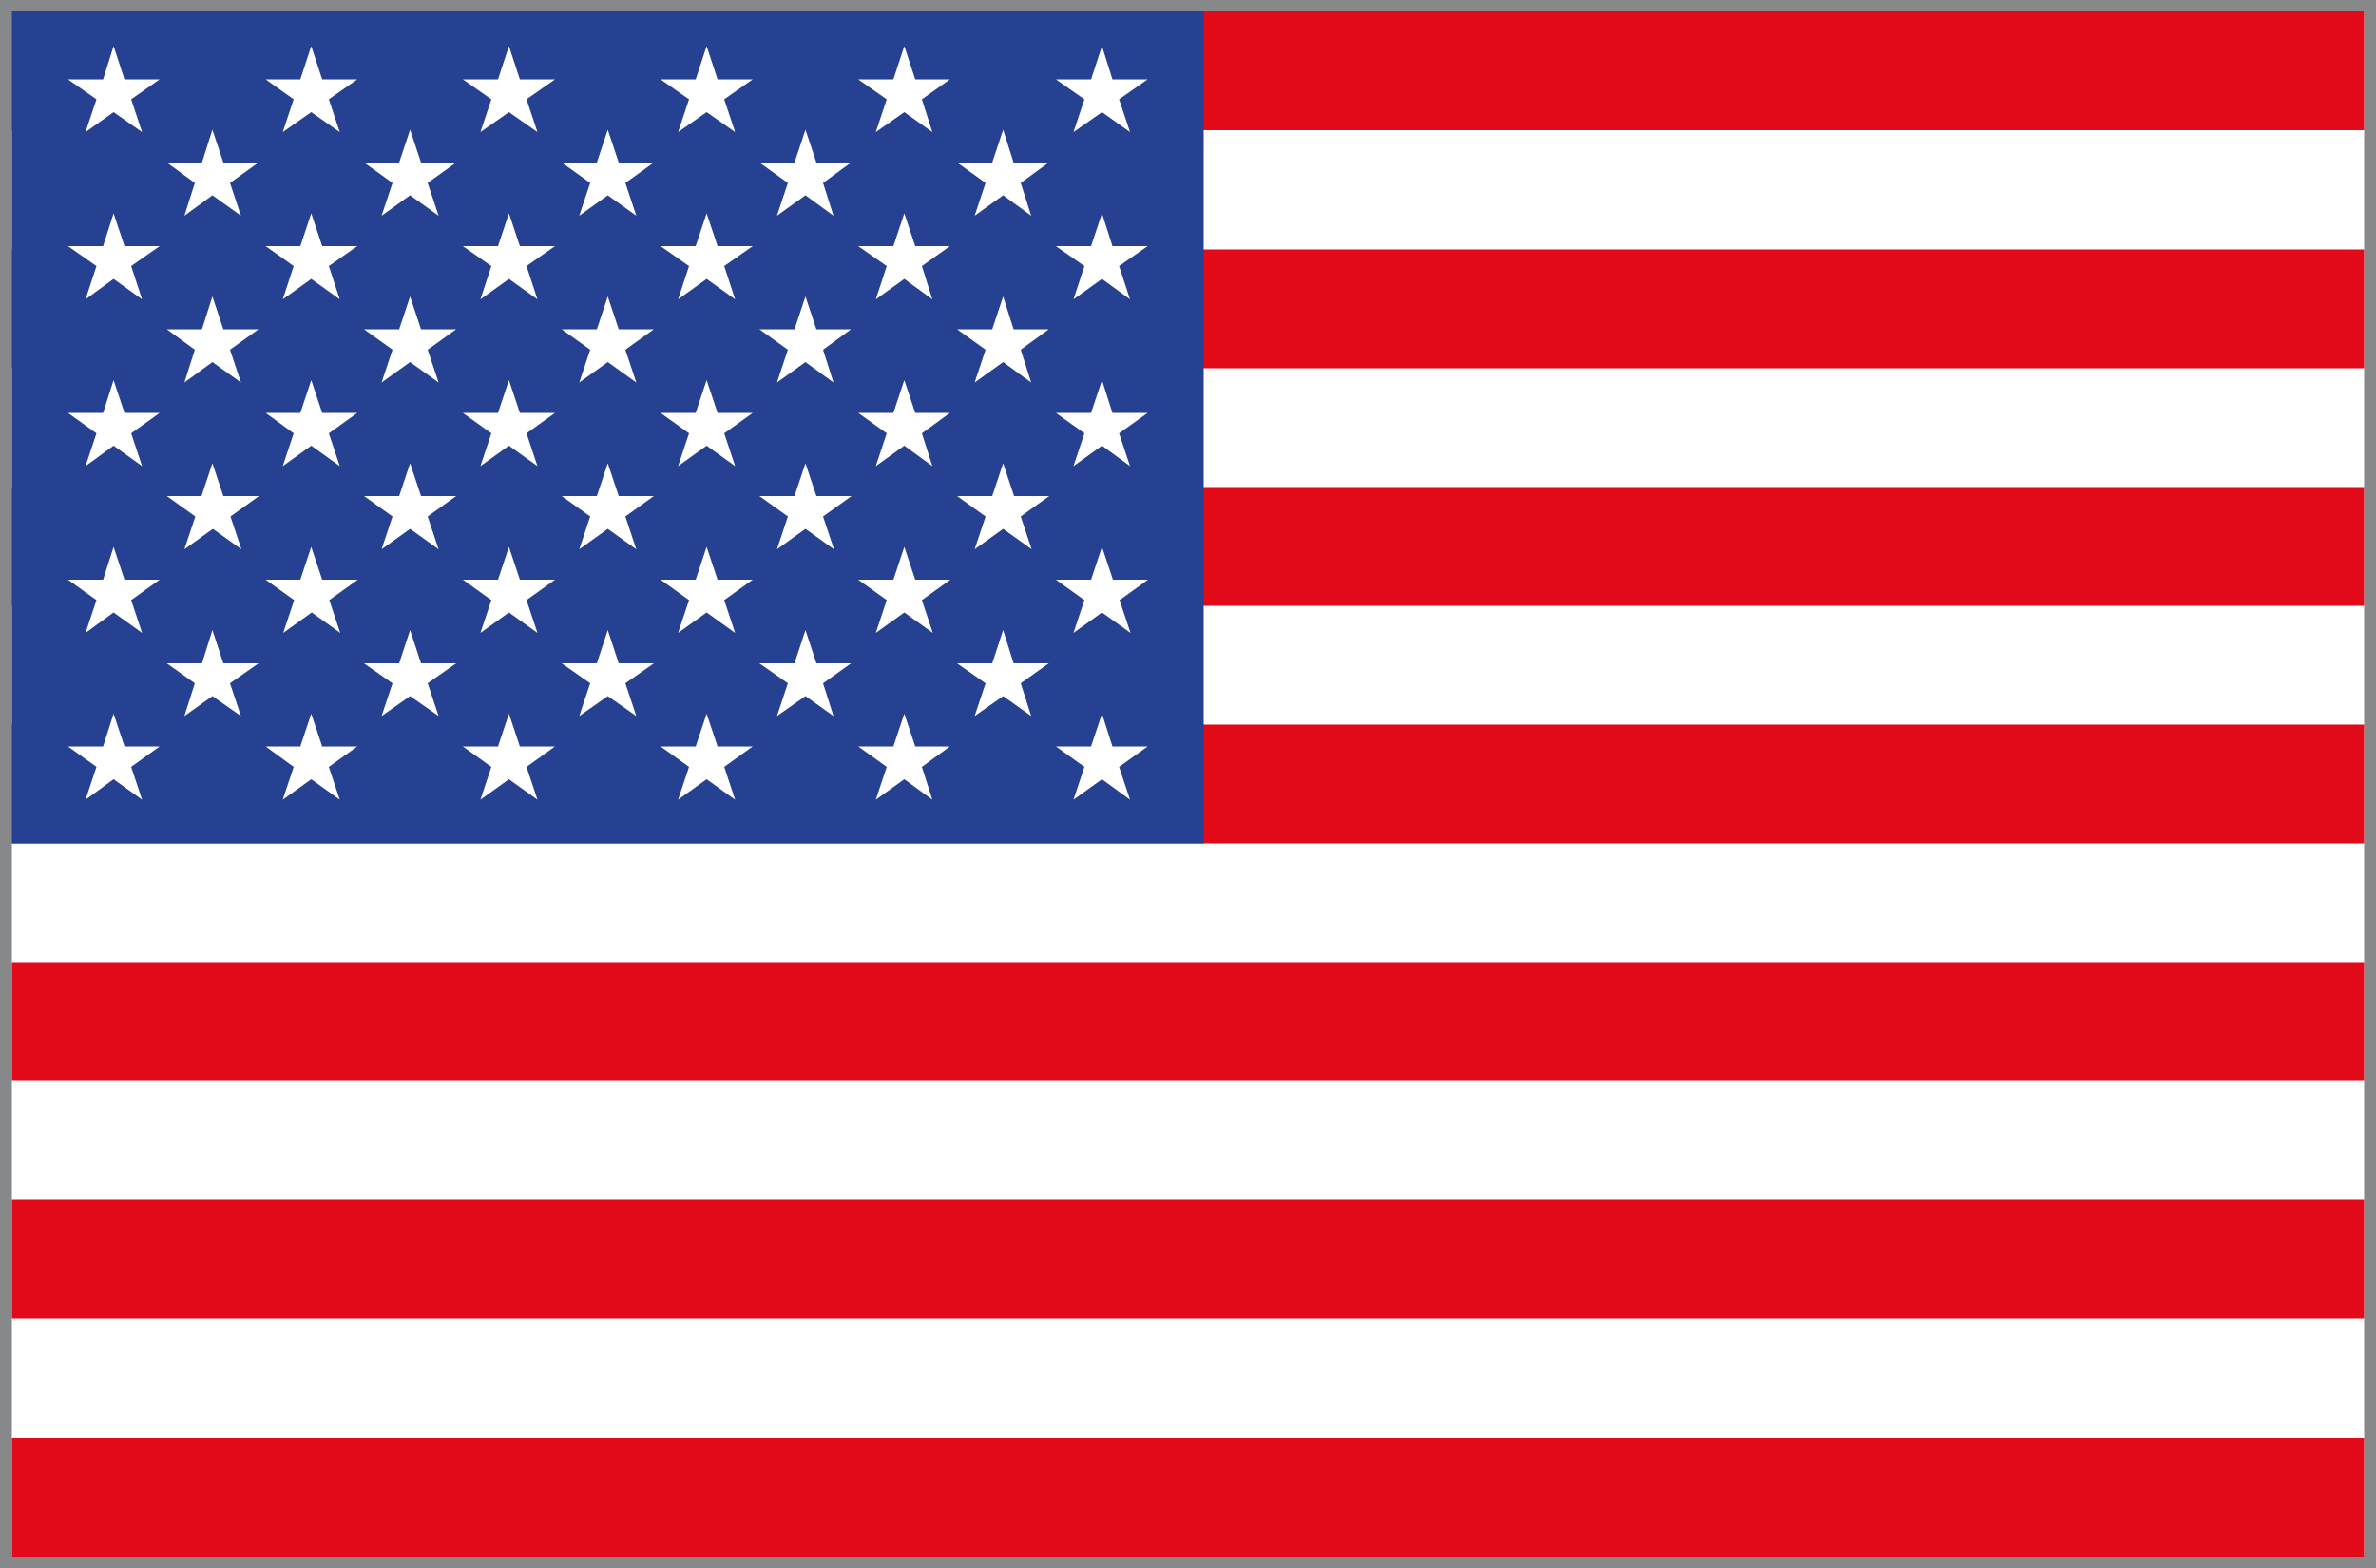
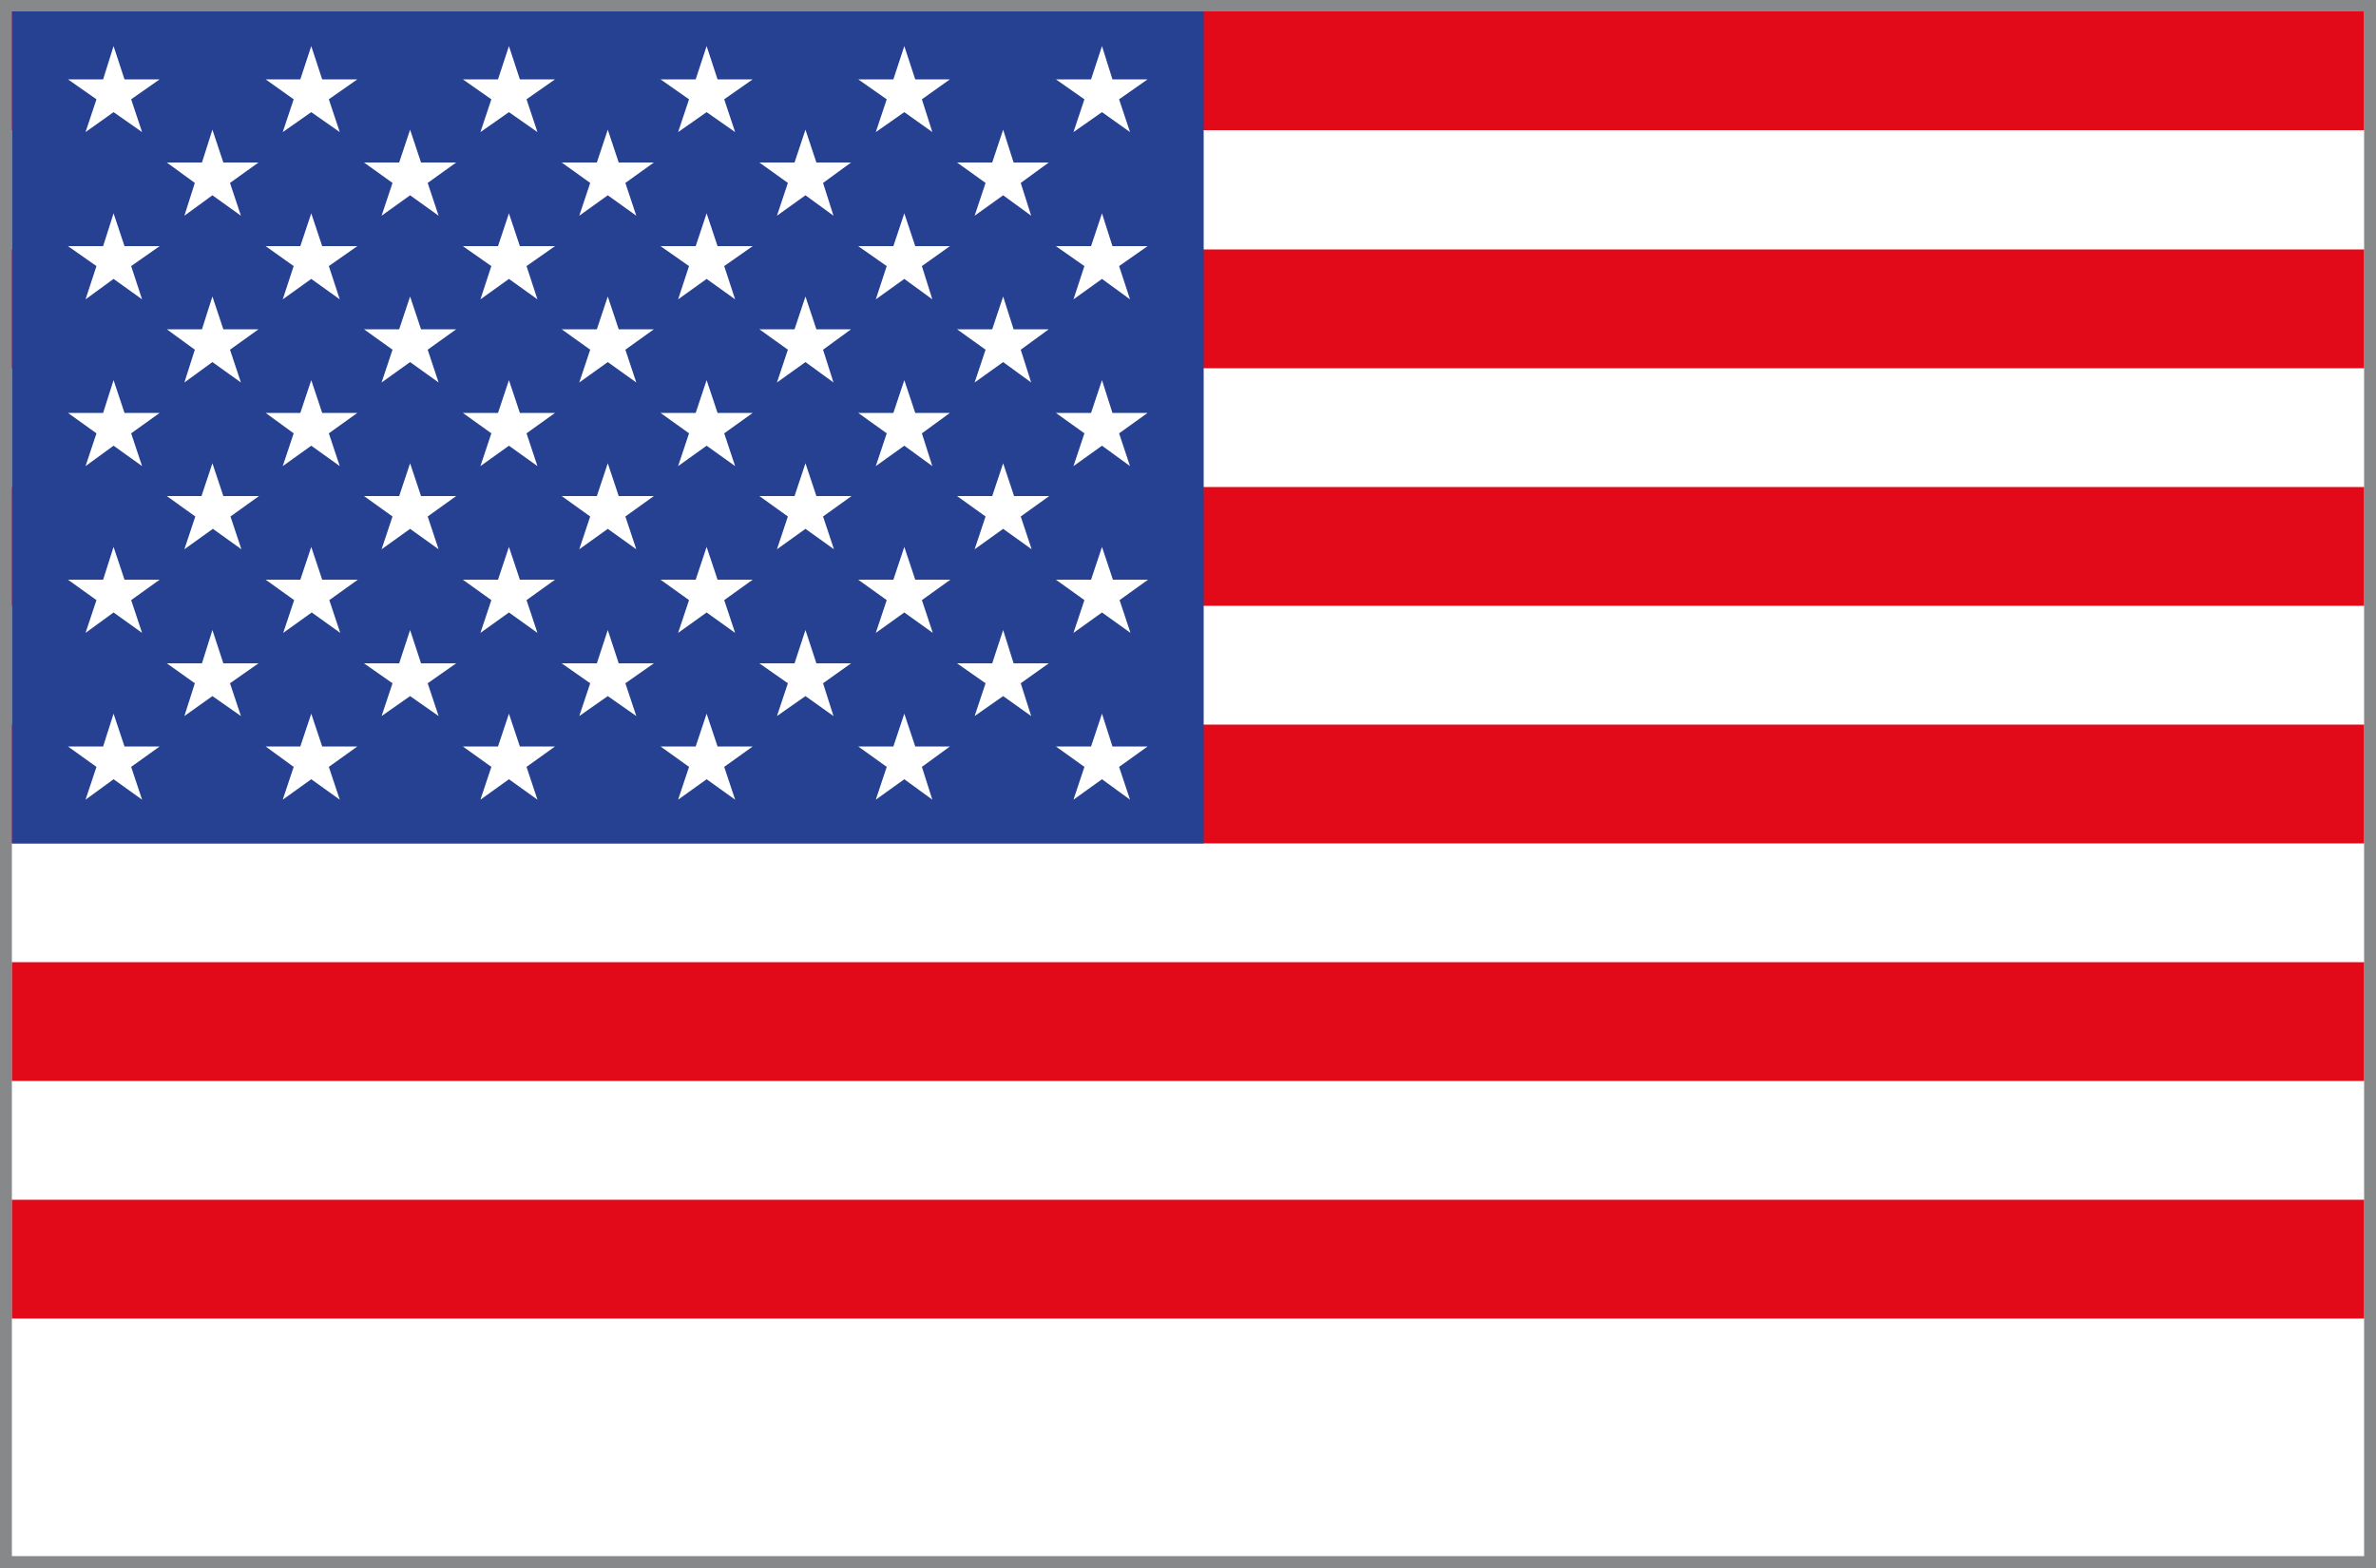
<svg xmlns="http://www.w3.org/2000/svg" version="1.1" id="Layer_1" x="0px" y="0px" viewBox="0 0 50 33" style="enable-background:new 0 0 50 33;" xml:space="preserve">
  <rect x="0" y="0" width="50" height="33" fill="#333333" stroke="none" />
  <style type="text/css">
	.st0{fill:#FFFFFF;}
	.st1{fill:#86888A;}
	.st2{fill:#2765AE;}
	.st3{fill:#E42523;}
	.st4{fill:#26509E;}
	.st5{fill:#E42C20;}
	.st6{fill:#038036;}
	.st7{fill:#FFE90B;stroke:#65140E;stroke-width:0.058;stroke-linecap:round;stroke-linejoin:round;}
	.st8{fill:none;stroke:#65140E;stroke-width:0.058;stroke-linecap:round;stroke-linejoin:round;}
	.st9{fill:#FFFFFF;stroke:#65140E;stroke-width:0.07;}
	.st10{fill:#65140E;}
	.st11{fill:#2B4F9D;}
	.st12{fill:#F2E500;}
	.st13{fill:#FFE90B;stroke:#65140E;stroke-width:0.058;}
	.st14{fill:#20A537;}
	.st15{fill:#EC6A1C;}
	.st16{fill:#E3151D;}
	.st17{fill:#E42328;}
	.st18{fill:#184092;}
	.st19{fill:#2E68B0;}
	.st20{fill:#FFD400;}
	.st21{fill:#151513;}
	.st22{fill:#FFDB1E;}
	.st23{fill:#E20615;}
	.st24{fill:#E41A24;stroke:#7F2210;stroke-width:0.036;}
	.st25{fill:#E5AC00;stroke:#7F2210;stroke-width:0.036;}
	.st26{fill:#FFFFFF;stroke:#7F2210;stroke-width:0.036;}
	.st27{fill:#3861AB;stroke:#7F2210;stroke-width:0.036;}
	.st28{fill:#008E6E;stroke:#7F2210;stroke-width:0.036;}
	.st29{fill:none;stroke:#7F2210;stroke-width:0.036;stroke-linecap:round;stroke-linejoin:round;}
	.st30{fill:none;stroke:#7F2210;stroke-width:8.384000e-03;}
	.st31{fill:none;stroke:#7F2210;stroke-width:0.013;}
	.st32{fill:none;stroke:#7F2210;stroke-width:0.017;}
	.st33{fill:none;stroke:#7F2210;stroke-width:0.021;}
	.st34{fill:none;stroke:#7F2210;stroke-width:0.026;}
	.st35{fill:none;stroke:#7F2210;stroke-width:0.031;}
	.st36{fill:none;stroke:#7F2210;stroke-width:0.035;}
	.st37{fill:none;stroke:#7F2210;stroke-width:0.039;}
	.st38{fill:none;stroke:#7F2210;stroke-width:0.043;}
	.st39{fill:none;stroke:#7F2210;stroke-width:0.048;}
	.st40{fill:none;stroke:#7F2210;stroke-width:0.052;}
	.st41{fill:none;stroke:#7F2210;stroke-width:0.056;}
	.st42{fill:none;stroke:#7F2210;stroke-width:0.059;}
	.st43{fill:none;stroke:#7F2210;stroke-width:0.063;}
	.st44{fill:none;stroke:#7F2210;stroke-width:0.068;}
	.st45{fill:none;stroke:#7F2210;stroke-width:0.072;}
	.st46{fill:none;stroke:#7F2210;stroke-width:0.085;}
	.st47{fill:none;stroke:#7F2210;stroke-width:4.658000e-03;}
	.st48{fill:#E41A24;stroke:#7F2210;stroke-width:0.024;}
	.st49{fill:#E5AC00;}
	.st50{fill:#E5AC00;stroke:#7F2210;stroke-width:0.024;}
	.st51{fill:#FFFFFF;stroke:#7F2210;stroke-width:0.024;}
	.st52{fill:#008E6E;stroke:#7F2210;stroke-width:0.024;}
	.st53{fill:#7F2210;}
	.st54{fill:#FFFFFF;stroke:#7F2210;stroke-width:0.02;}
	.st55{fill:none;stroke:#7F2210;stroke-width:0.024;stroke-linecap:round;}
	.st56{fill:none;stroke:#7F2210;stroke-width:0.024;}
	.st57{fill:#E5AC00;stroke:#7F2210;stroke-width:0.028;}
	.st58{fill:#E5AC00;stroke:#7F2210;stroke-width:0.024;stroke-linejoin:round;}
	.st59{fill:#008E6E;}
	.st60{fill:#E41A24;stroke:#7F2210;stroke-width:0.024;stroke-linejoin:round;}
	.st61{fill:none;stroke:#7F2210;stroke-width:0.036;}
	.st62{fill:#FED692;stroke:#7F2210;stroke-width:0.048;}
	.st63{fill:#008E6E;stroke:#7F2210;stroke-width:0.048;}
	.st64{fill:#E41A24;stroke:#7F2210;stroke-width:0.048;}
	.st65{fill:#E5AC00;stroke:#7F2210;stroke-width:0.048;}
	.st66{fill:#E5AC00;stroke:#7F2210;stroke-width:0.043;}
	.st67{fill:#3861AB;}
	.st68{fill:#E086B6;stroke:#7F2210;stroke-width:0.036;stroke-miterlimit:10;}
	.st69{fill:#7F2210;stroke:#7F2210;stroke-width:0.024;}
	.st70{fill:#E5AC00;stroke:#7F2210;stroke-width:0.024;stroke-linecap:round;stroke-linejoin:round;}
	.st71{fill:#E42521;}
	.st72{fill:#E3171F;}
	.st73{fill:#2E5EA8;}
	.st74{fill:#E31B17;}
	.st75{fill:#1D9938;}
	.st76{fill:#E42520;}
	.st77{fill:#1E4E9D;}
	.st78{fill:#050707;}
	.st79{fill:#FFDA05;}
	.st80{fill:#4491CE;}
	.st81{fill:#E42D20;}
	.st82{fill:#00804C;}
	.st83{fill:#E3091E;}
	.st84{fill:#A5AB56;}
	.st85{fill:#F1A71F;}
	.st86{fill:#6B7425;}
	.st87{fill:#C5C6A6;}
	.st88{fill:#1C232E;}
	.st89{fill:#F7AA22;}
	.st90{fill:#8E5F36;}
	.st91{fill:#AE7028;}
	.st92{fill:#816C2A;}
	.st93{fill:#705C24;}
	.st94{fill:#40411C;}
	.st95{fill:#026849;}
	.st96{fill:#E52A38;}
	.st97{fill:#3FBCD6;}
	.st98{fill:#0A72A7;}
	.st99{fill:#F6A851;}
	.st100{fill:#943220;}
	.st101{fill:#07544E;}
	.st102{fill:#8BBDBE;}
	.st103{fill:#0E8388;}
	.st104{fill:#EA5771;}
	.st105{fill:#A64E21;}
	.st106{fill:#C7731E;}
	.st107{fill:#8B3914;}
	.st108{fill:#D1A467;}
	.st109{fill:#582812;}
	.st110{fill:#4B4139;}
	.st111{fill:#B07228;}
	.st112{fill:#5C3A1D;}
	.st113{fill:#45392D;}
	.st114{fill:#DAAC6C;}
	.st115{fill:#864F20;}
	.st116{fill:#EC6E1D;}
	.st117{fill:#D4D2C9;}
	.st118{fill:#6C4219;}
	.st119{fill:#B26B23;}
	.st120{fill:#FBF2D7;}
	.st121{fill:#FDEAAE;}
	.st122{fill:#513625;}
	.st123{fill:#8B5222;}
	.st124{fill:#059939;}
	.st125{fill:#203C87;}
	.st126{fill-rule:evenodd;clip-rule:evenodd;fill:#019839;}
	.st127{fill:#019839;}
	.st128{fill:#E21013;}
	.st129{fill:#F3E600;}
	.st130{fill:#E42221;}
	.st131{fill:#144898;}
	.st132{fill:#203C91;}
	.st133{fill:#E42522;}
	.st134{fill:#1B4797;}
	.st135{fill:#E31916;}
	.st136{fill:#FFCF04;}
	.st137{fill:#E63123;}
	.st138{fill:#284596;}
	.st139{fill:#E20918;}
	.st140{fill:#ED761B;}
	.st141{fill:#1A8E37;}
	.st142{fill:#264495;}
	.st143{fill:#E30B13;}
	.st144{fill:#EBE209;}
	.st145{fill:#264092;}
	.st146{fill:#E30828;}
	.st147{fill:#FEFEFE;}
	.st148{fill:#ED2436;}
	.st149{fill:#FEFDFD;}
</style>
  <g>
    <g>
      <g>
        <rect x="0.12" y="0.12" class="st0" width="49.75" height="32.76" />
        <path class="st1" d="M49.75,0.24v32.51H0.25V0.24H49.75 M50,0h-0.25H0.25H0v0.24v32.51V33h0.25h49.5H50v-0.24V0.24V0L50,0z" />
      </g>
      <rect x="0.25" y="0.24" class="st139" width="49.5" height="2.5" />
      <rect x="0.25" y="5.25" class="st139" width="49.5" height="2.5" />
      <rect x="0.25" y="10.25" class="st139" width="49.5" height="2.5" />
      <rect x="0.25" y="15.25" class="st139" width="49.5" height="2.5" />
      <rect x="0.25" y="20.25" class="st139" width="49.5" height="2.5" />
      <rect x="0.25" y="25.25" class="st139" width="49.5" height="2.5" />
-       <rect x="0.25" y="30.26" class="st139" width="49.5" height="2.5" />
      <rect x="0.25" y="0.24" class="st145" width="25.08" height="17.51" />
      <g>
        <polygon class="st0" points="2.39,0.97 2.17,1.67 1.43,1.67 2.03,2.09 1.8,2.78 2.39,2.36 2.99,2.78 2.76,2.09 3.36,1.67      2.62,1.67    " />
        <polygon class="st0" points="6.55,0.97 6.32,1.67 5.59,1.67 6.18,2.09 5.95,2.78 6.55,2.36 7.15,2.78 6.92,2.09 7.52,1.67      6.78,1.67    " />
        <polygon class="st0" points="10.71,0.97 10.48,1.67 9.74,1.67 10.34,2.09 10.11,2.78 10.71,2.36 11.31,2.78 11.08,2.09      11.68,1.67 10.94,1.67    " />
        <polygon class="st0" points="14.87,0.97 14.64,1.67 13.9,1.67 14.5,2.09 14.27,2.78 14.87,2.36 15.47,2.78 15.24,2.09      15.84,1.67 15.1,1.67    " />
        <polygon class="st0" points="19.03,0.97 18.8,1.67 18.06,1.67 18.66,2.09 18.43,2.78 19.03,2.36 19.62,2.78 19.4,2.09      19.99,1.67 19.26,1.67    " />
        <polygon class="st0" points="22.82,2.09 22.59,2.78 23.19,2.36 23.78,2.78 23.55,2.09 24.15,1.67 23.41,1.67 23.19,0.97      22.96,1.67 22.22,1.67    " />
        <polygon class="st0" points="4.47,2.73 4.25,3.42 3.51,3.42 4.1,3.85 3.88,4.54 4.47,4.11 5.07,4.54 4.84,3.85 5.44,3.42      4.7,3.42    " />
        <polygon class="st0" points="8.63,2.73 8.4,3.42 7.66,3.42 8.26,3.85 8.03,4.54 8.63,4.11 9.23,4.54 9,3.85 9.6,3.42 8.86,3.42         " />
        <polygon class="st0" points="12.79,2.73 12.56,3.42 11.82,3.42 12.42,3.85 12.19,4.54 12.79,4.11 13.39,4.54 13.16,3.85      13.76,3.42 13.02,3.42    " />
        <polygon class="st0" points="16.95,2.73 16.72,3.42 15.98,3.42 16.58,3.85 16.35,4.54 16.95,4.11 17.54,4.54 17.32,3.85      17.91,3.42 17.18,3.42    " />
        <polygon class="st0" points="21.11,2.73 20.88,3.42 20.14,3.42 20.74,3.85 20.51,4.54 21.11,4.11 21.7,4.54 21.48,3.85      22.07,3.42 21.33,3.42    " />
        <polygon class="st0" points="2.39,4.49 2.17,5.18 1.43,5.18 2.03,5.6 1.8,6.3 2.39,5.87 2.99,6.3 2.76,5.6 3.36,5.18 2.62,5.18         " />
        <polygon class="st0" points="6.55,4.49 6.32,5.18 5.59,5.18 6.18,5.6 5.95,6.3 6.55,5.87 7.15,6.3 6.92,5.6 7.52,5.18 6.78,5.18         " />
        <polygon class="st0" points="10.71,4.49 10.48,5.18 9.74,5.18 10.34,5.6 10.11,6.3 10.71,5.87 11.31,6.3 11.08,5.6 11.68,5.18      10.94,5.18    " />
        <polygon class="st0" points="14.87,4.49 14.64,5.18 13.9,5.18 14.5,5.6 14.27,6.3 14.87,5.87 15.47,6.3 15.24,5.6 15.84,5.18      15.1,5.18    " />
        <polygon class="st0" points="19.03,4.49 18.8,5.18 18.06,5.18 18.66,5.6 18.43,6.3 19.03,5.87 19.62,6.3 19.4,5.6 19.99,5.18      19.26,5.18    " />
        <polygon class="st0" points="23.19,4.49 22.96,5.18 22.22,5.18 22.82,5.6 22.59,6.3 23.19,5.87 23.78,6.3 23.55,5.6 24.15,5.18      23.41,5.18    " />
        <polygon class="st0" points="4.47,6.24 4.25,6.93 3.51,6.93 4.1,7.36 3.88,8.05 4.47,7.62 5.07,8.05 4.84,7.36 5.44,6.93      4.7,6.93    " />
        <polygon class="st0" points="8.63,6.24 8.4,6.93 7.66,6.93 8.26,7.36 8.03,8.05 8.63,7.62 9.23,8.05 9,7.36 9.6,6.93 8.86,6.93         " />
        <polygon class="st0" points="12.79,6.24 12.56,6.93 11.82,6.93 12.42,7.36 12.19,8.05 12.79,7.62 13.39,8.05 13.16,7.36      13.76,6.93 13.02,6.93    " />
        <polygon class="st0" points="16.95,6.24 16.72,6.93 15.98,6.93 16.58,7.36 16.35,8.05 16.95,7.62 17.54,8.05 17.32,7.36      17.91,6.93 17.18,6.93    " />
        <polygon class="st0" points="21.11,6.24 20.88,6.93 20.14,6.93 20.74,7.36 20.51,8.05 21.11,7.62 21.7,8.05 21.48,7.36      22.07,6.93 21.33,6.93    " />
        <polygon class="st0" points="2.39,8 2.17,8.69 1.43,8.69 2.03,9.12 1.8,9.81 2.39,9.38 2.99,9.81 2.76,9.12 3.36,8.69 2.62,8.69         " />
        <polygon class="st0" points="6.55,8 6.32,8.69 5.59,8.69 6.18,9.12 5.95,9.81 6.55,9.38 7.15,9.81 6.92,9.12 7.52,8.69      6.78,8.69    " />
        <polygon class="st0" points="10.71,8 10.48,8.69 9.74,8.69 10.34,9.12 10.11,9.81 10.71,9.38 11.31,9.81 11.08,9.12 11.68,8.69      10.94,8.69    " />
        <polygon class="st0" points="14.87,8 14.64,8.69 13.9,8.69 14.5,9.12 14.27,9.81 14.87,9.38 15.47,9.81 15.24,9.12 15.84,8.69      15.1,8.69    " />
        <polygon class="st0" points="19.03,8 18.8,8.69 18.06,8.69 18.66,9.12 18.43,9.81 19.03,9.38 19.62,9.81 19.4,9.12 19.99,8.69      19.26,8.69    " />
        <polygon class="st0" points="23.19,8 22.96,8.69 22.22,8.69 22.82,9.12 22.59,9.81 23.19,9.38 23.78,9.81 23.55,9.12 24.15,8.69      23.41,8.69    " />
        <path class="st0" d="M4.47,9.75l-0.23,0.69H3.51l0.6,0.43l-0.23,0.69l0.6-0.43l0.6,0.43l-0.23-0.69l0.6-0.43H4.7L4.47,9.75z      M4.47,10.75L4.47,10.75L4.47,10.75L4.47,10.75L4.47,10.75L4.47,10.75z" />
        <path class="st0" d="M8.63,9.75L8.4,10.44H7.66l0.6,0.43l-0.23,0.69l0.6-0.43l0.6,0.43L9,10.87l0.6-0.43H8.86L8.63,9.75z      M8.63,10.75L8.63,10.75L8.63,10.75L8.63,10.75L8.63,10.75L8.63,10.75z" />
        <path class="st0" d="M12.79,9.75l-0.23,0.69h-0.74l0.6,0.43l-0.23,0.69l0.6-0.43l0.6,0.43l-0.23-0.69l0.6-0.43h-0.74L12.79,9.75z      M12.79,10.75L12.79,10.75L12.79,10.75L12.79,10.75L12.79,10.75L12.79,10.75z" />
        <path class="st0" d="M16.95,9.75l-0.23,0.69h-0.74l0.6,0.43l-0.23,0.69l0.6-0.43l0.6,0.43l-0.23-0.69l0.6-0.43h-0.74L16.95,9.75z      M16.95,10.75L16.95,10.75L16.95,10.75L16.95,10.75L16.95,10.75L16.95,10.75z" />
        <path class="st0" d="M21.11,9.75l-0.23,0.69h-0.74l0.6,0.43l-0.23,0.69l0.6-0.43l0.6,0.43l-0.23-0.69l0.6-0.43h-0.74L21.11,9.75z      M21.11,10.75L21.11,10.75L21.11,10.75L21.11,10.75L21.11,10.75L21.11,10.75z" />
        <polygon class="st0" points="2.39,11.51 2.17,12.2 1.43,12.2 2.03,12.63 1.8,13.32 2.39,12.89 2.99,13.32 2.76,12.63 3.36,12.2      2.62,12.2    " />
        <path class="st0" d="M6.55,11.51L6.32,12.2H5.59l0.6,0.43l-0.23,0.69l0.6-0.43l0.6,0.43l-0.23-0.69l0.6-0.43H6.78L6.55,11.51z      M6.55,12.51L6.55,12.51L6.55,12.51L6.55,12.51z" />
        <path class="st0" d="M10.71,11.51l-0.23,0.69H9.74l0.6,0.43l-0.23,0.69l0.6-0.43l0.6,0.43l-0.23-0.69l0.6-0.43h-0.74L10.71,11.51     z M10.71,12.51L10.71,12.51L10.71,12.51L10.71,12.51L10.71,12.51z" />
        <path class="st0" d="M14.87,11.51l-0.23,0.69H13.9l0.6,0.43l-0.23,0.69l0.6-0.43l0.6,0.43l-0.23-0.69l0.6-0.43H15.1L14.87,11.51z      M14.87,12.51L14.87,12.51L14.87,12.51L14.87,12.51L14.87,12.51z" />
        <path class="st0" d="M19.03,11.51L18.8,12.2h-0.74l0.6,0.43l-0.23,0.69l0.6-0.43l0.6,0.43l-0.23-0.69l0.6-0.43h-0.74L19.03,11.51     z M19.03,12.51L19.03,12.51L19.03,12.51L19.03,12.51L19.03,12.51z" />
        <path class="st0" d="M23.19,11.51l-0.23,0.69h-0.74l0.6,0.43l-0.23,0.69l0.6-0.43l0.6,0.43l-0.23-0.69l0.6-0.43h-0.74     L23.19,11.51z M23.19,12.51L23.19,12.51L23.19,12.51L23.19,12.51L23.19,12.51z" />
        <polygon class="st0" points="4.7,13.96 4.47,13.26 4.25,13.96 3.51,13.96 4.1,14.38 3.88,15.07 4.47,14.65 5.07,15.07      4.84,14.38 5.44,13.96    " />
        <polygon class="st0" points="8.86,13.96 8.63,13.26 8.4,13.96 7.66,13.96 8.26,14.38 8.03,15.07 8.63,14.65 9.23,15.07 9,14.38      9.6,13.96    " />
        <polygon class="st0" points="13.02,13.96 12.79,13.26 12.56,13.96 11.82,13.96 12.42,14.38 12.19,15.07 12.79,14.65 13.39,15.07      13.16,14.38 13.76,13.96    " />
        <polygon class="st0" points="17.18,13.96 16.95,13.26 16.72,13.96 15.98,13.96 16.58,14.38 16.35,15.07 16.95,14.65 17.54,15.07      17.32,14.38 17.91,13.96    " />
        <polygon class="st0" points="21.33,13.96 21.11,13.26 20.88,13.96 20.14,13.96 20.74,14.38 20.51,15.07 21.11,14.65 21.7,15.07      21.48,14.38 22.07,13.96    " />
        <polygon class="st0" points="2.62,15.71 2.39,15.02 2.17,15.71 1.43,15.71 2.03,16.14 1.8,16.83 2.39,16.4 2.99,16.83      2.76,16.14 3.36,15.71    " />
        <polygon class="st0" points="6.78,15.71 6.55,15.02 6.32,15.71 5.59,15.71 6.18,16.14 5.95,16.83 6.55,16.4 7.15,16.83      6.92,16.14 7.52,15.71    " />
        <polygon class="st0" points="10.94,15.71 10.71,15.02 10.48,15.71 9.74,15.71 10.34,16.14 10.11,16.83 10.71,16.4 11.31,16.83      11.08,16.14 11.68,15.71    " />
        <polygon class="st0" points="15.1,15.71 14.87,15.02 14.64,15.71 13.9,15.71 14.5,16.14 14.27,16.83 14.87,16.4 15.47,16.83      15.24,16.14 15.84,15.71    " />
        <polygon class="st0" points="19.26,15.71 19.03,15.02 18.8,15.71 18.06,15.71 18.66,16.14 18.43,16.83 19.03,16.4 19.62,16.83      19.4,16.14 19.99,15.71    " />
        <polygon class="st0" points="23.41,15.71 23.19,15.02 22.96,15.71 22.22,15.71 22.82,16.14 22.59,16.83 23.19,16.4 23.78,16.83      23.55,16.14 24.15,15.71    " />
      </g>
    </g>
  </g>
</svg>